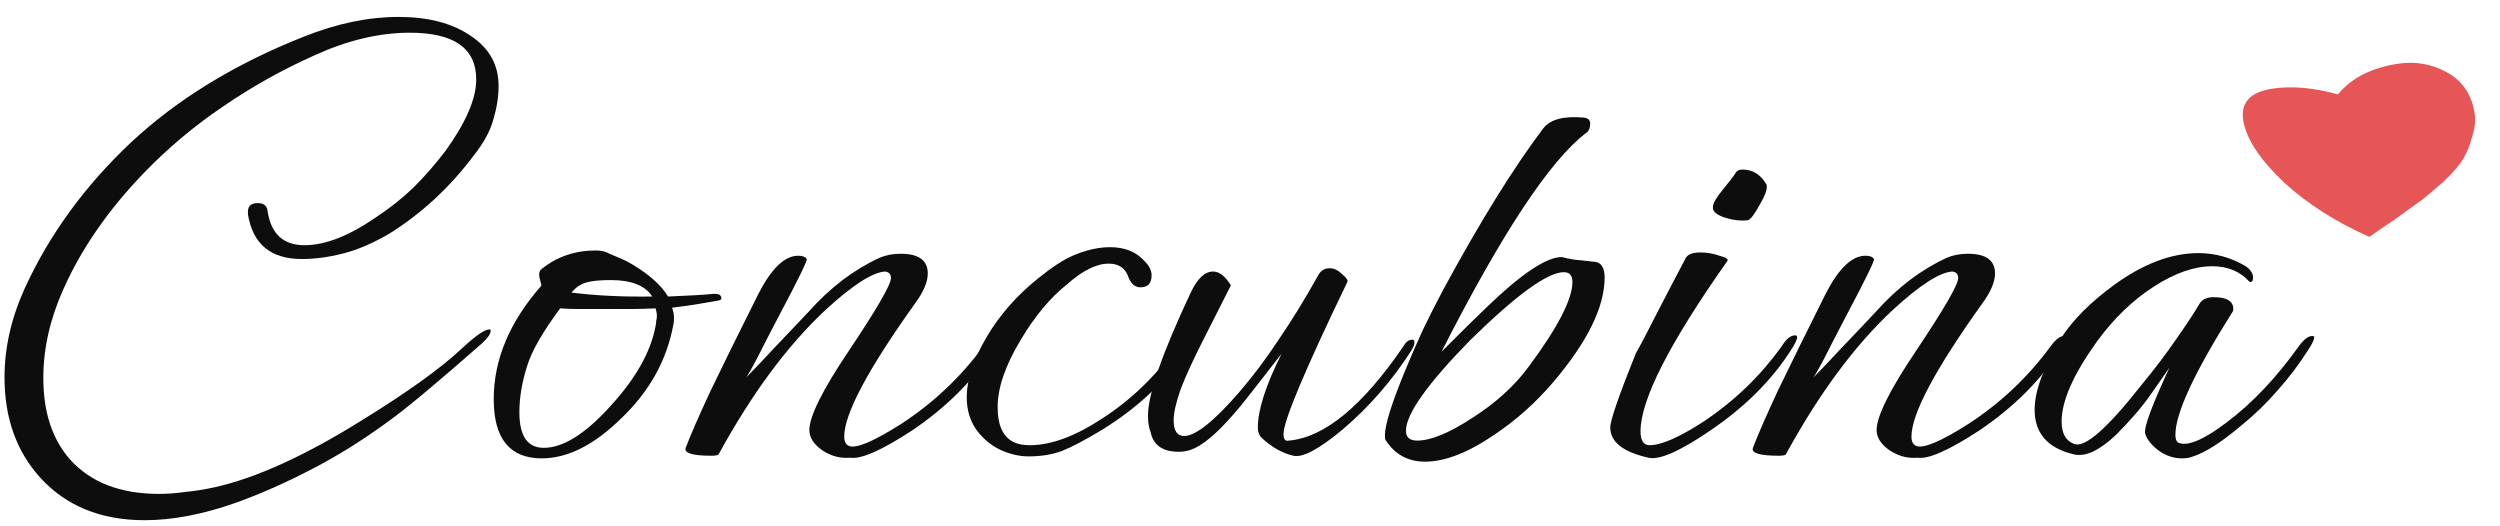
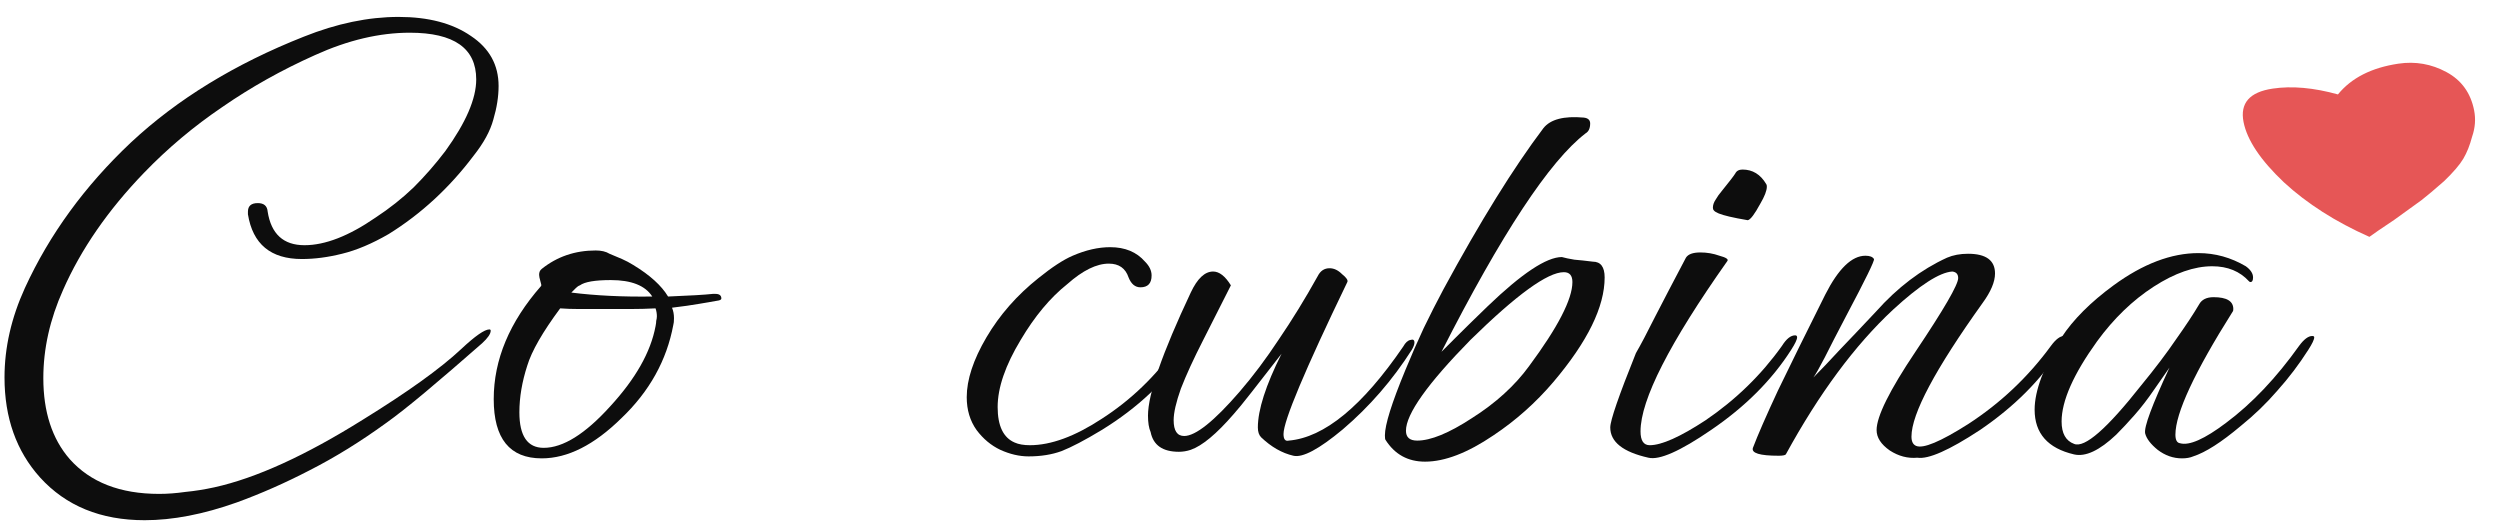
<svg xmlns="http://www.w3.org/2000/svg" width="133" height="28" viewBox="0 0 133 28" fill="none">
  <g id="Group 35943">
    <g id="Group 439">
      <g id="Concubina">
        <path id="Vector" d="M116.082 24.385C115.616 24.385 115.184 24.233 114.787 23.93C114.414 23.627 114.192 23.335 114.122 23.055C114.052 22.728 114.484 21.562 115.417 19.555L114.612 20.71C114.262 21.223 113.912 21.678 113.562 22.075C113.212 22.472 112.886 22.822 112.582 23.125C111.696 23.965 110.949 24.315 110.342 24.175C108.942 23.848 108.242 23.055 108.242 21.795C108.242 20.792 108.721 19.508 109.677 17.945C109.981 17.478 110.366 17.012 110.832 16.545C111.299 16.078 111.836 15.623 112.442 15.18C114.006 14.037 115.511 13.465 116.957 13.465C117.844 13.465 118.684 13.698 119.477 14.165C119.734 14.352 119.862 14.55 119.862 14.76C119.862 14.923 119.816 15.005 119.722 15.005C119.699 15.005 119.676 14.993 119.652 14.97C119.162 14.433 118.509 14.165 117.692 14.165C116.736 14.165 115.697 14.527 114.577 15.25C113.457 15.973 112.454 16.942 111.567 18.155C110.307 19.905 109.677 21.328 109.677 22.425C109.677 23.055 109.899 23.452 110.342 23.615C110.902 23.848 112.092 22.81 113.912 20.5C114.659 19.59 115.277 18.773 115.767 18.05C116.281 17.327 116.689 16.708 116.992 16.195C117.132 15.938 117.389 15.81 117.762 15.81C118.462 15.81 118.812 16.02 118.812 16.44C118.812 16.51 118.801 16.557 118.777 16.58C116.747 19.8 115.732 21.982 115.732 23.125C115.732 23.405 115.814 23.557 115.977 23.58C116.467 23.72 117.284 23.358 118.427 22.495C119.804 21.468 121.099 20.103 122.312 18.4C122.569 18.05 122.802 17.875 123.012 17.875C123.082 17.875 123.117 17.898 123.117 17.945C123.117 18.062 123.012 18.283 122.802 18.61C122.312 19.38 121.764 20.103 121.157 20.78C120.574 21.457 119.921 22.087 119.197 22.67C118.171 23.533 117.331 24.07 116.677 24.28C116.514 24.35 116.316 24.385 116.082 24.385Z" fill="#0D0D0D" />
        <path id="Vector_2" d="M102.005 24.35C101.492 24.397 101.002 24.268 100.535 23.965C100.068 23.638 99.835 23.277 99.835 22.88C99.835 22.157 100.523 20.768 101.9 18.715C103.417 16.452 104.175 15.145 104.175 14.795C104.175 14.585 104.07 14.468 103.86 14.445C103.183 14.492 102.133 15.168 100.71 16.475C98.68 18.365 96.778 20.932 95.005 24.175C94.958 24.222 94.83 24.245 94.62 24.245C93.617 24.245 93.162 24.105 93.255 23.825C93.512 23.148 93.955 22.133 94.585 20.78C95.238 19.427 96.078 17.723 97.105 15.67C97.805 14.293 98.517 13.605 99.24 13.605C99.473 13.605 99.625 13.663 99.695 13.78C99.742 13.85 99.252 14.853 98.225 16.79C97.735 17.723 97.35 18.47 97.07 19.03C96.79 19.567 96.592 19.917 96.475 20.08C96.872 19.683 97.338 19.193 97.875 18.61C98.435 18.027 99.077 17.35 99.8 16.58C100.943 15.297 102.203 14.34 103.58 13.71C103.907 13.57 104.28 13.5 104.7 13.5C105.657 13.5 106.135 13.85 106.135 14.55C106.135 14.993 105.913 15.518 105.47 16.125C102.95 19.648 101.69 22.017 101.69 23.23C101.69 23.487 101.772 23.65 101.935 23.72C102.308 23.883 103.23 23.498 104.7 22.565C106.427 21.445 107.897 20.057 109.11 18.4C109.367 18.05 109.6 17.875 109.81 17.875C109.88 17.875 109.915 17.898 109.915 17.945C109.915 18.062 109.81 18.283 109.6 18.61C108.573 20.22 107.15 21.643 105.33 22.88C103.697 23.953 102.588 24.443 102.005 24.35Z" fill="#0D0D0D" />
-         <path id="Vector_3" d="M92.981 11.715C92.608 11.762 92.199 11.715 91.756 11.575C91.336 11.435 91.126 11.26 91.126 11.05C91.126 10.91 91.173 10.77 91.266 10.63C91.359 10.467 91.476 10.303 91.616 10.14C92.013 9.65 92.246 9.347 92.316 9.23C92.386 9.09 92.514 9.02 92.701 9.02C93.238 9.02 93.658 9.277 93.961 9.79C93.984 9.813 93.996 9.86 93.996 9.93C93.996 10.14 93.879 10.443 93.646 10.84C93.343 11.4 93.121 11.692 92.981 11.715ZM87.696 24.35C86.343 24.047 85.666 23.51 85.666 22.74C85.666 22.367 86.121 21.048 87.031 18.785C87.288 18.342 87.626 17.7 88.046 16.86C88.489 15.997 89.038 14.947 89.691 13.71C89.808 13.523 90.064 13.43 90.461 13.43C90.811 13.43 91.149 13.488 91.476 13.605C91.826 13.698 91.966 13.792 91.896 13.885C88.816 18.248 87.276 21.27 87.276 22.95C87.276 23.44 87.439 23.685 87.766 23.685C88.396 23.685 89.388 23.242 90.741 22.355C92.351 21.258 93.704 19.94 94.801 18.4C95.034 18.027 95.268 17.84 95.501 17.84C95.571 17.84 95.606 17.875 95.606 17.945C95.606 18.062 95.501 18.283 95.291 18.61C94.264 20.22 92.841 21.643 91.021 22.88C89.388 24 88.279 24.49 87.696 24.35Z" fill="#0D0D0D" />
+         <path id="Vector_3" d="M92.981 11.715C91.336 11.435 91.126 11.26 91.126 11.05C91.126 10.91 91.173 10.77 91.266 10.63C91.359 10.467 91.476 10.303 91.616 10.14C92.013 9.65 92.246 9.347 92.316 9.23C92.386 9.09 92.514 9.02 92.701 9.02C93.238 9.02 93.658 9.277 93.961 9.79C93.984 9.813 93.996 9.86 93.996 9.93C93.996 10.14 93.879 10.443 93.646 10.84C93.343 11.4 93.121 11.692 92.981 11.715ZM87.696 24.35C86.343 24.047 85.666 23.51 85.666 22.74C85.666 22.367 86.121 21.048 87.031 18.785C87.288 18.342 87.626 17.7 88.046 16.86C88.489 15.997 89.038 14.947 89.691 13.71C89.808 13.523 90.064 13.43 90.461 13.43C90.811 13.43 91.149 13.488 91.476 13.605C91.826 13.698 91.966 13.792 91.896 13.885C88.816 18.248 87.276 21.27 87.276 22.95C87.276 23.44 87.439 23.685 87.766 23.685C88.396 23.685 89.388 23.242 90.741 22.355C92.351 21.258 93.704 19.94 94.801 18.4C95.034 18.027 95.268 17.84 95.501 17.84C95.571 17.84 95.606 17.875 95.606 17.945C95.606 18.062 95.501 18.283 95.291 18.61C94.264 20.22 92.841 21.643 91.021 22.88C89.388 24 88.279 24.49 87.696 24.35Z" fill="#0D0D0D" />
        <path id="Vector_4" d="M75.812 24.56C74.902 24.56 74.202 24.175 73.712 23.405C73.688 23.382 73.677 23.3 73.677 23.16C73.677 22.6 74.038 21.445 74.762 19.695C75.088 18.902 75.415 18.155 75.742 17.455C76.092 16.732 76.442 16.043 76.792 15.39C78.752 11.773 80.525 8.915 82.112 6.815C82.485 6.348 83.197 6.162 84.247 6.255C84.48 6.278 84.597 6.383 84.597 6.57C84.597 6.827 84.515 7.002 84.352 7.095C82.438 8.565 79.883 12.438 76.687 18.715C76.803 18.598 77.06 18.342 77.457 17.945C77.853 17.548 78.413 17 79.137 16.3C80.957 14.55 82.275 13.675 83.092 13.675C83.255 13.722 83.477 13.768 83.757 13.815C84.037 13.838 84.363 13.873 84.737 13.92C85.157 13.92 85.367 14.2 85.367 14.76C85.367 16.323 84.457 18.178 82.637 20.325C81.703 21.422 80.642 22.367 79.452 23.16C78.075 24.093 76.862 24.56 75.812 24.56ZM75.392 23.44C76.115 23.44 77.083 23.043 78.297 22.25C78.927 21.853 79.498 21.422 80.012 20.955C80.525 20.488 80.968 19.998 81.342 19.485C82.882 17.408 83.652 15.915 83.652 15.005C83.652 14.655 83.5 14.48 83.197 14.48C82.333 14.48 80.677 15.682 78.227 18.085C75.94 20.418 74.797 22.028 74.797 22.915C74.797 23.265 74.995 23.44 75.392 23.44Z" fill="#0D0D0D" />
        <path id="Vector_5" d="M68.808 24.245C68.202 24.105 67.63 23.778 67.093 23.265C66.977 23.148 66.918 22.973 66.918 22.74C66.918 21.807 67.338 20.5 68.178 18.82C67.525 19.66 66.988 20.348 66.568 20.885C66.148 21.422 65.833 21.807 65.623 22.04C64.713 23.09 63.955 23.72 63.348 23.93C63.138 24 62.928 24.035 62.718 24.035C61.855 24.035 61.353 23.685 61.213 22.985C61.12 22.775 61.073 22.483 61.073 22.11C61.073 20.967 61.832 18.785 63.348 15.565C63.698 14.818 64.095 14.445 64.538 14.445C64.865 14.445 65.18 14.69 65.483 15.18L64.013 18.085C63.5 19.088 63.103 19.952 62.823 20.675C62.567 21.398 62.438 21.958 62.438 22.355C62.438 22.915 62.625 23.195 62.998 23.195C63.605 23.195 64.585 22.413 65.938 20.85C66.662 20.01 67.362 19.077 68.038 18.05C68.738 17.023 69.427 15.903 70.103 14.69C70.243 14.41 70.453 14.27 70.733 14.27C70.967 14.27 71.188 14.375 71.398 14.585C71.632 14.772 71.725 14.912 71.678 15.005C69.415 19.695 68.283 22.39 68.283 23.09C68.283 23.37 68.377 23.487 68.563 23.44C70.453 23.277 72.483 21.608 74.653 18.435C74.77 18.225 74.898 18.108 75.038 18.085C75.178 18.038 75.248 18.085 75.248 18.225C75.248 18.318 75.202 18.447 75.108 18.61C74.082 20.22 72.857 21.632 71.433 22.845C70.173 23.895 69.298 24.362 68.808 24.245Z" fill="#0D0D0D" />
        <path id="Vector_6" d="M54.72 24.28C54.23 24.28 53.728 24.163 53.215 23.93C52.725 23.697 52.305 23.347 51.955 22.88C51.605 22.39 51.43 21.807 51.43 21.13C51.43 20.197 51.78 19.135 52.48 17.945C53.18 16.755 54.101 15.705 55.245 14.795C55.968 14.212 56.575 13.815 57.065 13.605C57.765 13.302 58.43 13.15 59.06 13.15C59.853 13.15 60.471 13.407 60.915 13.92C61.148 14.153 61.265 14.398 61.265 14.655C61.265 15.075 61.066 15.285 60.67 15.285C60.39 15.285 60.18 15.11 60.04 14.76C59.876 14.27 59.526 14.025 58.99 14.025C58.336 14.025 57.601 14.387 56.785 15.11C55.875 15.833 55.046 16.825 54.3 18.085C53.483 19.438 53.075 20.628 53.075 21.655C53.075 22.658 53.378 23.288 53.985 23.545C54.195 23.638 54.463 23.685 54.79 23.685C55.91 23.685 57.181 23.218 58.605 22.285C60.168 21.282 61.51 19.987 62.63 18.4C62.886 18.05 63.12 17.875 63.33 17.875C63.4 17.875 63.435 17.898 63.435 17.945C63.435 18.062 63.33 18.283 63.12 18.61C62.046 20.267 60.541 21.69 58.605 22.88C57.718 23.417 57.006 23.79 56.47 24C55.956 24.187 55.373 24.28 54.72 24.28Z" fill="#0D0D0D" />
-         <path id="Vector_7" d="M45.228 24.35C44.714 24.397 44.224 24.268 43.758 23.965C43.291 23.638 43.058 23.277 43.058 22.88C43.058 22.157 43.746 20.768 45.123 18.715C46.639 16.452 47.398 15.145 47.398 14.795C47.398 14.585 47.293 14.468 47.083 14.445C46.406 14.492 45.356 15.168 43.933 16.475C41.903 18.365 40.001 20.932 38.228 24.175C38.181 24.222 38.053 24.245 37.843 24.245C36.839 24.245 36.384 24.105 36.478 23.825C36.734 23.148 37.178 22.133 37.808 20.78C38.461 19.427 39.301 17.723 40.328 15.67C41.028 14.293 41.739 13.605 42.463 13.605C42.696 13.605 42.848 13.663 42.918 13.78C42.964 13.85 42.474 14.853 41.448 16.79C40.958 17.723 40.573 18.47 40.293 19.03C40.013 19.567 39.814 19.917 39.698 20.08C40.094 19.683 40.561 19.193 41.098 18.61C41.658 18.027 42.299 17.35 43.023 16.58C44.166 15.297 45.426 14.34 46.803 13.71C47.129 13.57 47.503 13.5 47.923 13.5C48.879 13.5 49.358 13.85 49.358 14.55C49.358 14.993 49.136 15.518 48.693 16.125C46.173 19.648 44.913 22.017 44.913 23.23C44.913 23.487 44.994 23.65 45.158 23.72C45.531 23.883 46.453 23.498 47.923 22.565C49.649 21.445 51.119 20.057 52.333 18.4C52.589 18.05 52.823 17.875 53.033 17.875C53.103 17.875 53.138 17.898 53.138 17.945C53.138 18.062 53.033 18.283 52.823 18.61C51.796 20.22 50.373 21.643 48.553 22.88C46.919 23.953 45.811 24.443 45.228 24.35Z" fill="#0D0D0D" />
        <path id="Vector_8" d="M28.821 24.385C27.117 24.385 26.266 23.335 26.266 21.235C26.266 19.135 27.106 17.128 28.786 15.215C28.809 15.192 28.797 15.11 28.751 14.97C28.704 14.807 28.681 14.69 28.681 14.62C28.681 14.48 28.727 14.375 28.821 14.305C29.637 13.652 30.594 13.325 31.691 13.325C31.994 13.325 32.239 13.383 32.426 13.5C32.659 13.593 32.881 13.687 33.091 13.78C33.301 13.873 33.499 13.978 33.686 14.095C34.572 14.632 35.191 15.192 35.541 15.775C36.124 15.752 36.614 15.728 37.011 15.705C37.407 15.682 37.711 15.658 37.921 15.635H38.061C38.271 15.635 38.376 15.717 38.376 15.88C38.376 15.927 38.329 15.962 38.236 15.985C37.979 16.032 37.641 16.09 37.221 16.16C36.824 16.23 36.334 16.3 35.751 16.37C35.821 16.533 35.856 16.72 35.856 16.93C35.856 17.093 35.844 17.21 35.821 17.28C35.471 19.17 34.549 20.827 33.056 22.25C31.609 23.673 30.197 24.385 28.821 24.385ZM34.701 15.775C34.327 15.192 33.592 14.9 32.496 14.9C31.656 14.9 31.107 14.993 30.851 15.18C30.781 15.203 30.711 15.25 30.641 15.32C30.571 15.39 30.489 15.472 30.396 15.565C31.702 15.728 33.137 15.798 34.701 15.775ZM28.926 23.825C29.952 23.825 31.131 23.09 32.461 21.62C33.814 20.15 34.619 18.727 34.876 17.35C34.899 17.233 34.911 17.14 34.911 17.07C34.934 16.977 34.946 16.895 34.946 16.825C34.946 16.685 34.922 16.545 34.876 16.405C34.432 16.428 33.977 16.44 33.511 16.44C33.044 16.44 32.577 16.44 32.111 16.44C31.644 16.44 31.212 16.44 30.816 16.44C30.442 16.44 30.104 16.428 29.801 16.405C28.867 17.665 28.284 18.68 28.051 19.45C27.771 20.313 27.631 21.142 27.631 21.935C27.631 23.195 28.062 23.825 28.926 23.825Z" fill="#0D0D0D" />
        <path id="Vector_9" d="M7.695 27.675C5.362 27.675 3.507 26.917 2.13 25.4C0.87 24 0.24 22.227 0.24 20.08C0.24 18.493 0.602 16.907 1.325 15.32C2.632 12.473 4.51 9.895 6.96 7.585C9.434 5.275 12.502 3.397 16.165 1.95C17.915 1.25 19.595 0.9 21.205 0.9C22.792 0.9 24.075 1.238 25.055 1.915C26.035 2.568 26.525 3.455 26.525 4.575C26.525 5.135 26.432 5.73 26.245 6.36C26.082 6.967 25.732 7.608 25.195 8.285C23.912 9.988 22.407 11.377 20.68 12.45C19.794 12.963 18.965 13.313 18.195 13.5C17.449 13.687 16.737 13.78 16.06 13.78C14.404 13.78 13.447 12.987 13.19 11.4V11.26C13.19 10.957 13.365 10.805 13.715 10.805C14.042 10.805 14.217 10.957 14.24 11.26C14.427 12.45 15.08 13.045 16.2 13.045C17.297 13.045 18.557 12.555 19.98 11.575C20.727 11.085 21.404 10.548 22.01 9.965C22.617 9.358 23.177 8.717 23.69 8.04C24.787 6.523 25.335 5.252 25.335 4.225C25.335 2.568 24.157 1.74 21.8 1.74C20.19 1.74 18.51 2.137 16.76 2.93C14.987 3.723 13.342 4.645 11.825 5.695C10.309 6.722 8.92 7.888 7.66 9.195C5.747 11.178 4.312 13.255 3.355 15.425C2.655 16.988 2.305 18.552 2.305 20.115C2.305 21.912 2.772 23.347 3.705 24.42C4.802 25.657 6.389 26.275 8.465 26.275C8.909 26.275 9.375 26.24 9.865 26.17C10.355 26.123 10.869 26.042 11.405 25.925C13.622 25.435 16.259 24.233 19.315 22.32C21.695 20.85 23.434 19.602 24.53 18.575C25.277 17.875 25.779 17.525 26.035 17.525C26.082 17.525 26.105 17.548 26.105 17.595C26.105 17.758 25.954 17.98 25.65 18.26C24.507 19.263 23.504 20.127 22.64 20.85C21.777 21.573 21.065 22.133 20.505 22.53C19.152 23.51 17.81 24.338 16.48 25.015C15.174 25.692 13.879 26.263 12.595 26.73C10.822 27.36 9.189 27.675 7.695 27.675Z" fill="#0D0D0D" />
      </g>
      <path id="Concubina_2" d="M120.905 4.714C119.677 4.897 119.161 5.488 119.356 6.488C119.545 7.452 120.26 8.521 121.501 9.696C122.735 10.835 124.252 11.803 126.052 12.601C126.235 12.463 126.681 12.158 127.389 11.685C128.09 11.177 128.57 10.83 128.829 10.644C129.121 10.417 129.519 10.082 130.022 9.64C130.519 9.162 130.862 8.762 131.051 8.439C131.241 8.117 131.396 7.727 131.517 7.268C131.679 6.803 131.714 6.338 131.624 5.874C131.442 4.946 130.951 4.265 130.15 3.834C129.349 3.402 128.498 3.253 127.597 3.387C126.165 3.6 125.092 4.146 124.379 5.023C123.087 4.665 121.929 4.561 120.905 4.714Z" fill="#E65656" />
    </g>
  </g>
</svg>